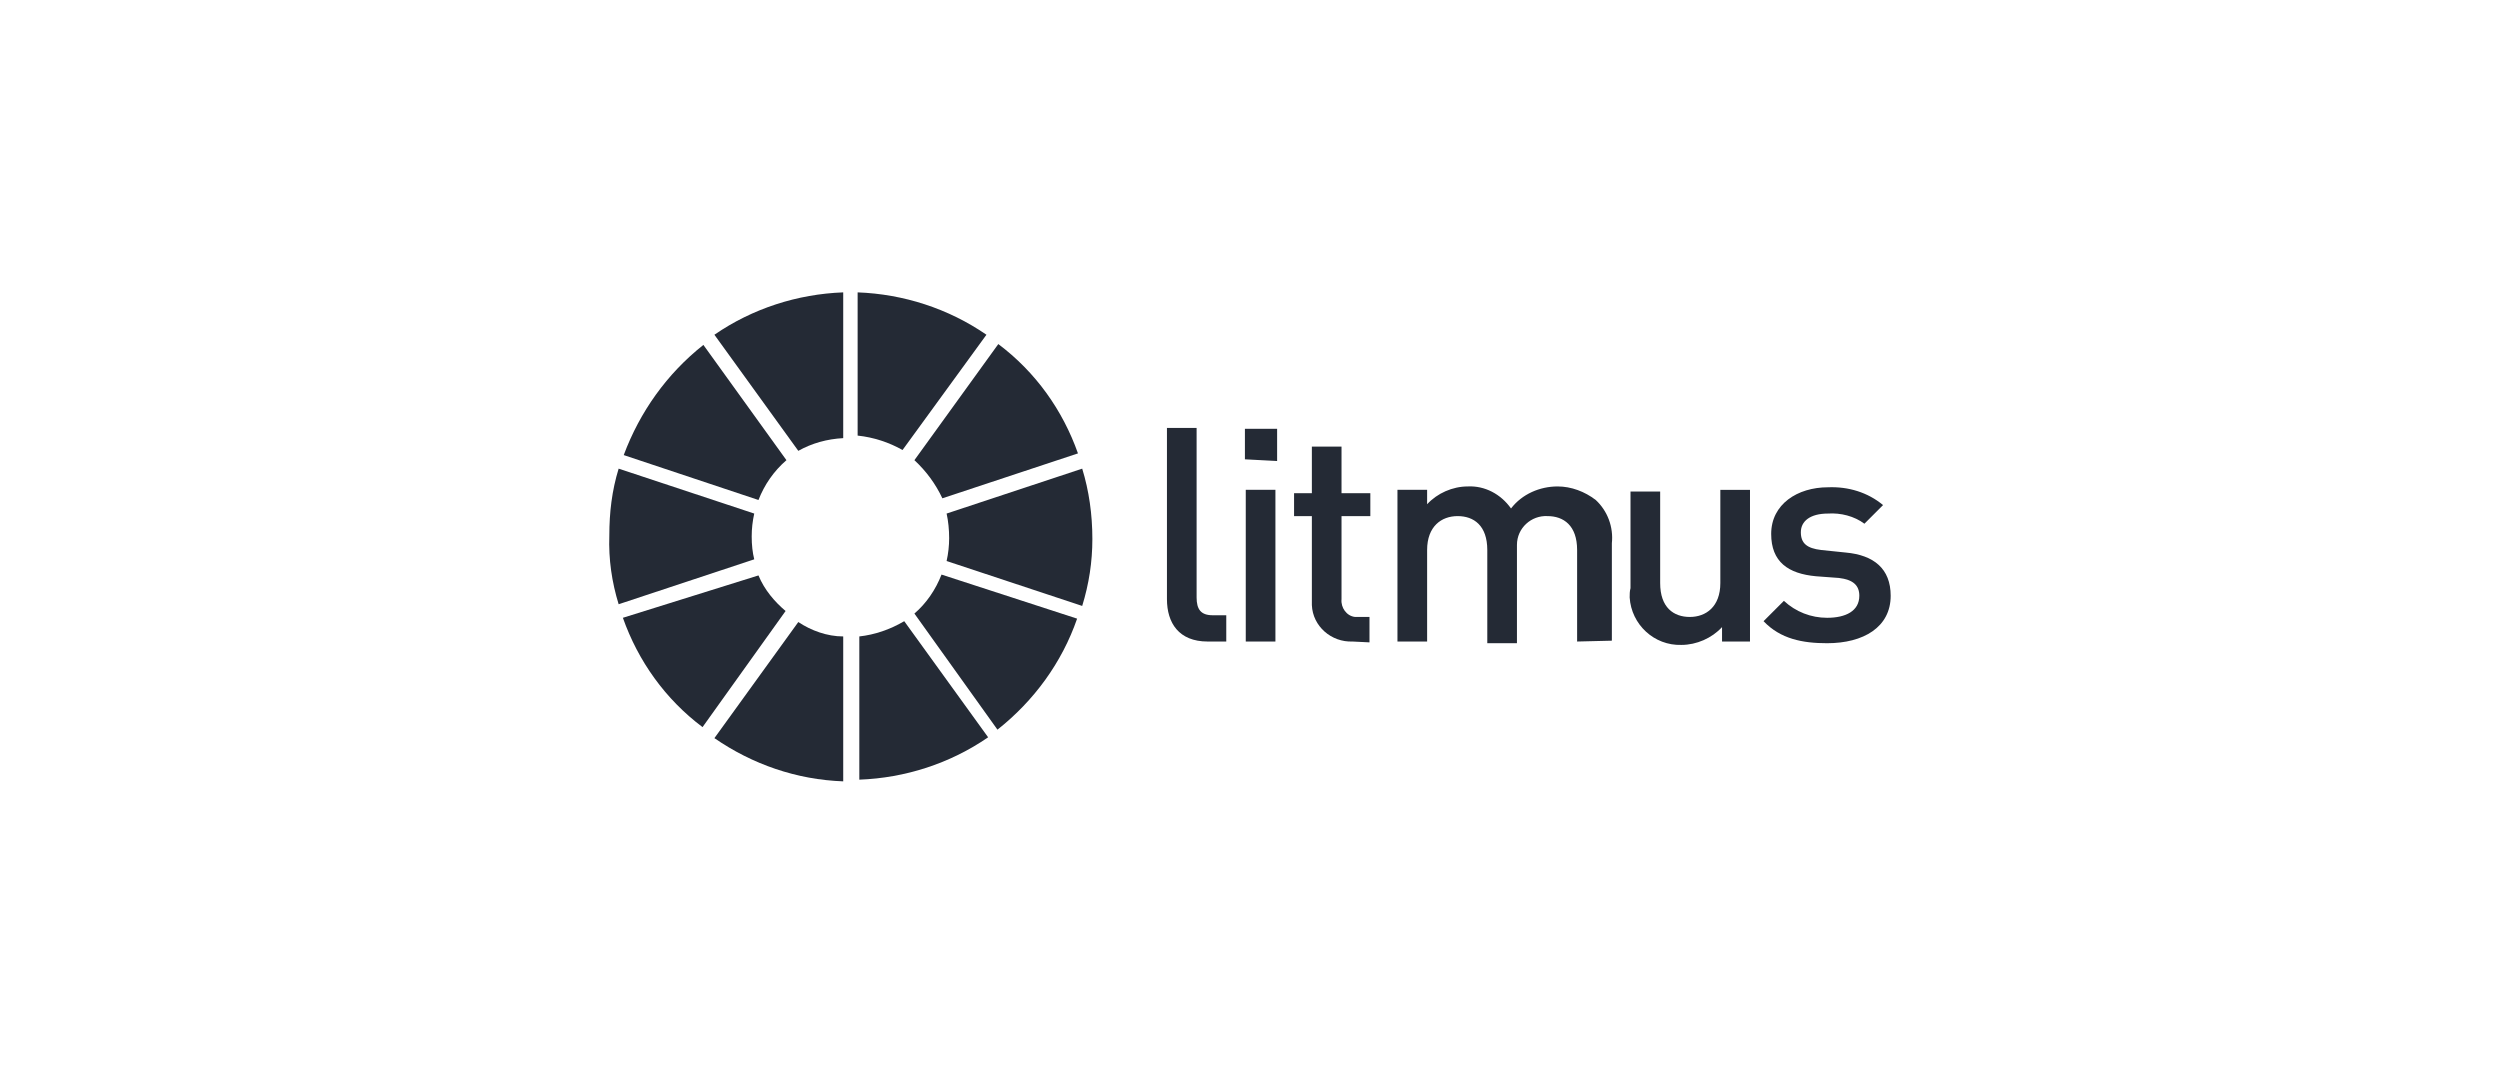
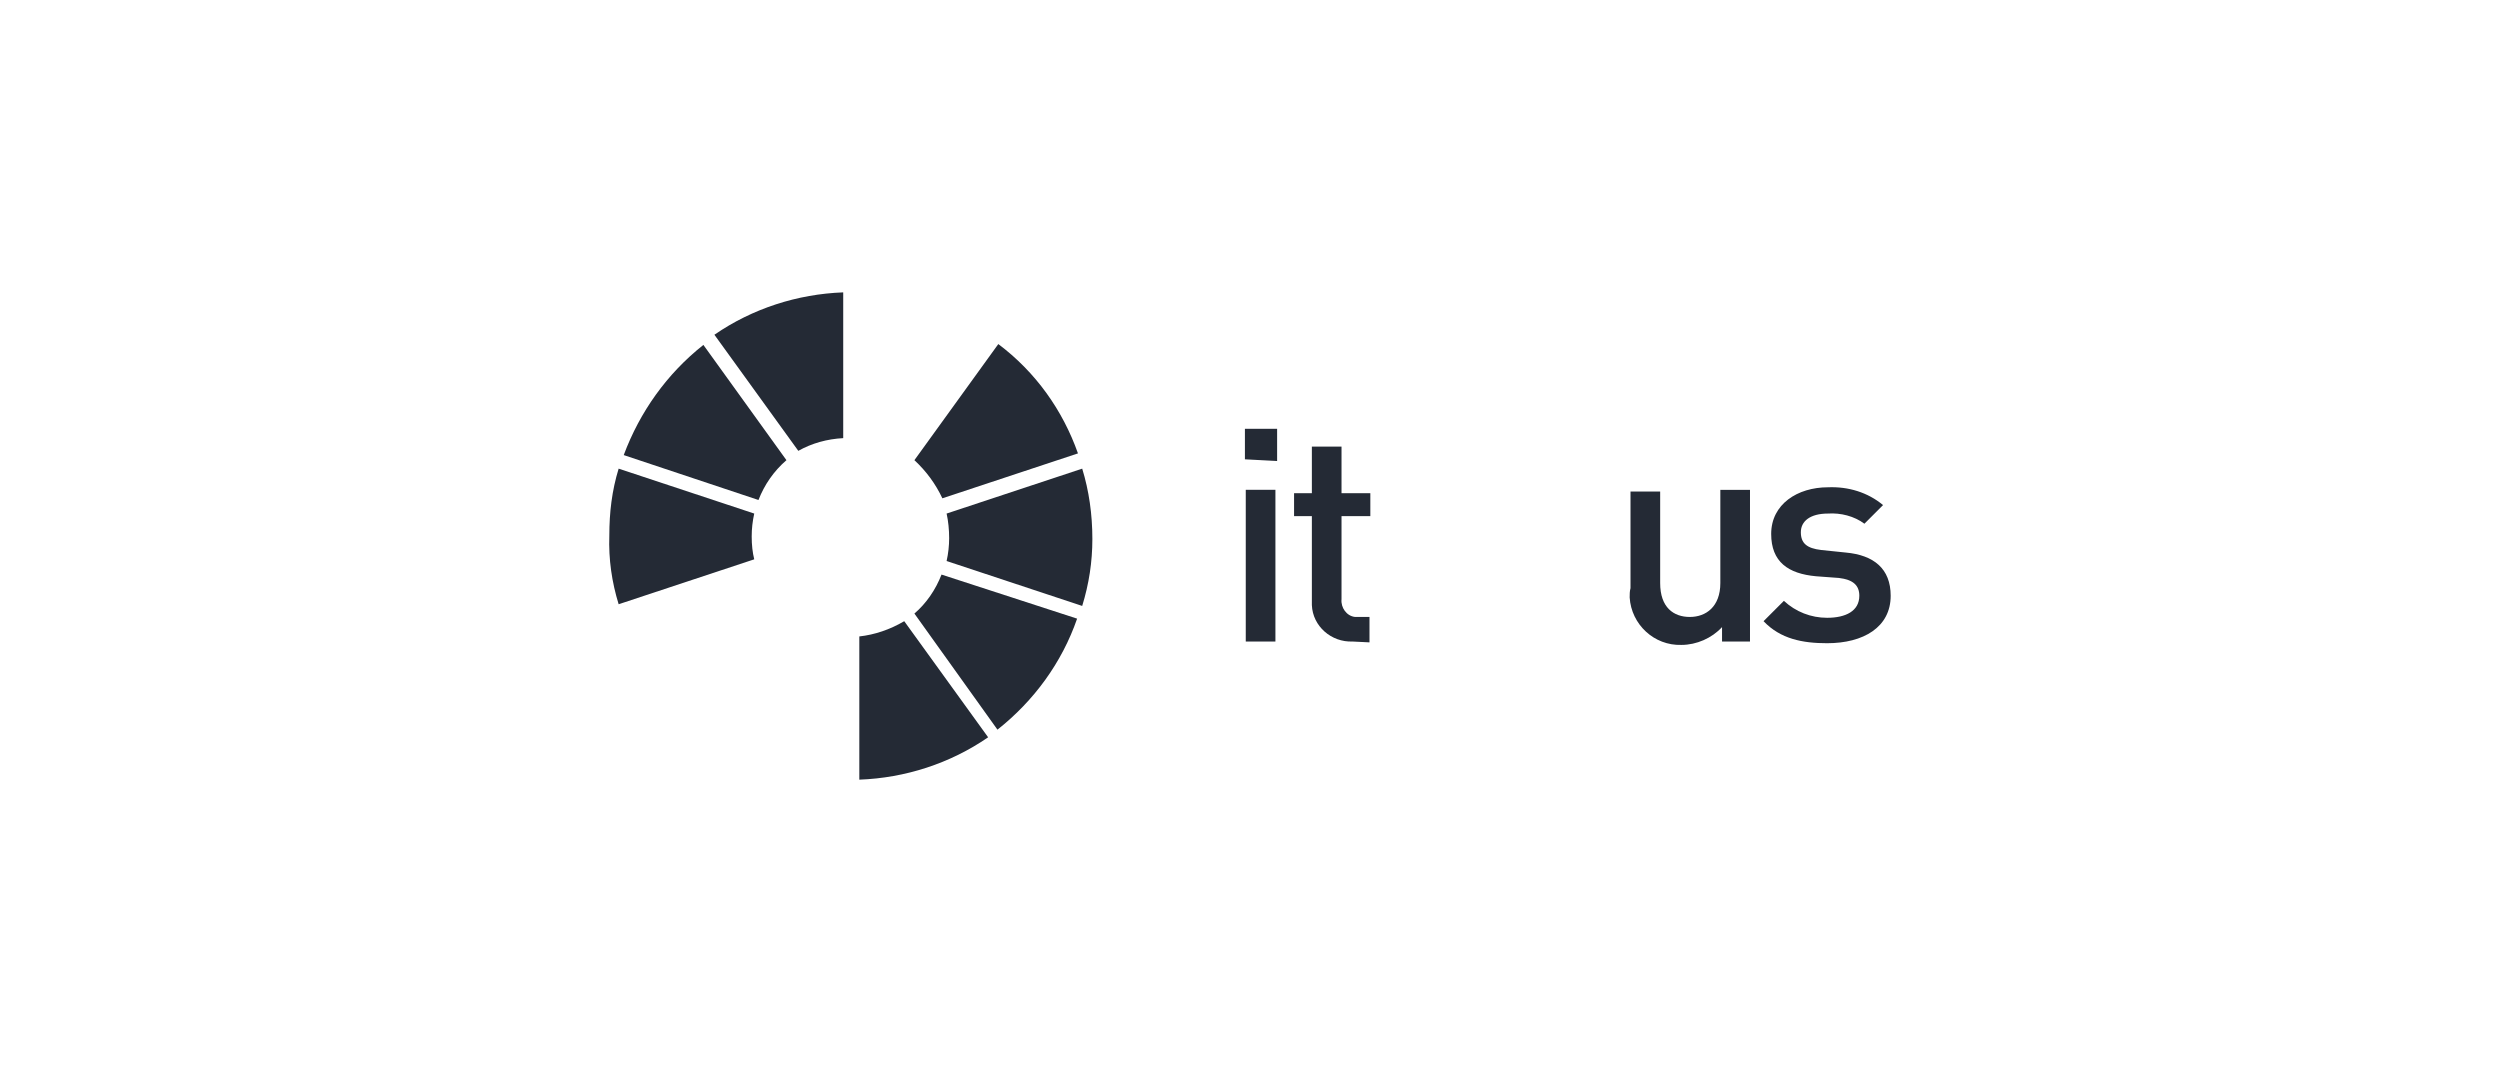
<svg xmlns="http://www.w3.org/2000/svg" version="1.1" id="Layer_1" x="0px" y="0px" viewBox="0 0 295 126.7" style="enable-background:new 0 0 295 126.7;" xml:space="preserve">
  <style type="text/css">
	.st0{fill:#242A35;}
</style>
  <g id="g908">
    <g id="g24">
-       <path id="path4" class="st0" d="M94.2,73.4l-9.9,13.7c4.5,3.1,9.7,4.9,15.2,5.1V75.1C97.6,75.1,95.7,74.4,94.2,73.4z" />
      <path id="path6" class="st0" d="M99.5,51.7V34.5c-5.4,0.2-10.7,1.9-15.2,5l9.9,13.7C95.8,52.3,97.6,51.8,99.5,51.7z" />
-       <path id="path8" class="st0" d="M116.4,39.5c-4.5-3.1-9.8-4.8-15.2-5v16.9c1.9,0.2,3.7,0.8,5.3,1.7L116.4,39.5z" />
-       <path id="path10" class="st0" d="M89.5,67.9l-16,5c1.8,5.1,5,9.6,9.4,12.9l9.8-13.7C91.4,71,90.2,69.6,89.5,67.9z" />
      <path id="path12" class="st0" d="M92.8,54.3L83,40.7c-4.3,3.4-7.5,7.9-9.4,13L89.5,59C90.2,57.2,91.3,55.6,92.8,54.3z" />
      <path id="path14" class="st0" d="M88.7,63.3c0-0.9,0.1-1.8,0.3-2.7l-16-5.3c-0.8,2.6-1.1,5.2-1.1,7.9c-0.1,2.8,0.3,5.5,1.1,8.1    l16-5.3C88.8,65.2,88.7,64.3,88.7,63.3z" />
      <path id="path16" class="st0" d="M107.9,72.4l9.8,13.7c4.3-3.4,7.6-7.9,9.4-13.1l-16-5.2C110.4,69.6,109.3,71.2,107.9,72.4z" />
      <path id="path18" class="st0" d="M101.4,75.1V92c5.4-0.2,10.7-1.9,15.2-5l-9.9-13.7C105,74.3,103.2,74.9,101.4,75.1z" />
      <path id="path20" class="st0" d="M127.7,55.3l-16,5.3c0.2,0.9,0.3,1.9,0.3,2.9c0,0.9-0.1,1.8-0.3,2.7l16,5.3    c0.8-2.6,1.2-5.2,1.2-7.9C128.9,60.7,128.5,57.9,127.7,55.3z" />
      <path id="path22" class="st0" d="M111.2,58.8l16-5.3c-1.8-5.1-5-9.6-9.4-12.9l-9.9,13.7C109.3,55.6,110.4,57.1,111.2,58.8z" />
    </g>
    <g id="g38">
-       <path id="path26" class="st0" d="M142.5,75.7c-3.4,0-4.8-2.2-4.8-5V50.5h3.5v20c0,1.4,0.5,2.1,1.9,2.1h1.6v3.1L142.5,75.7    L142.5,75.7L142.5,75.7z" />
      <path id="path28" class="st0" d="M146.9,54.2v-3.6h3.8v3.8C150.7,54.4,146.9,54.2,146.9,54.2z M147,75.7V57.8h3.5v17.9L147,75.7z" />
      <path id="path30" class="st0" d="M159.6,75.7c-2.5,0.1-4.7-1.8-4.8-4.3c0-0.2,0-0.5,0-0.7v-9.8h-2.1v-2.7h2.1v-5.5h3.5v5.5h3.4    v2.7h-3.4v9.8c-0.1,1,0.6,2,1.6,2.1c0.1,0,0.2,0,0.3,0h1.4v3L159.6,75.7L159.6,75.7z" />
-       <path id="path32" class="st0" d="M186.1,75.7V64.9c0-2.9-1.6-4-3.5-4c-1.9-0.1-3.6,1.4-3.6,3.4c0,0.1,0,0.3,0,0.4v11.2h-3.5v-11    c0-2.9-1.6-4-3.5-4c-1.9,0-3.6,1.2-3.6,4v10.8h-3.5V57.8h3.5v1.7c1.2-1.3,3-2.1,4.8-2.1c2-0.1,3.9,0.9,5.1,2.6    c1.3-1.7,3.4-2.6,5.5-2.6c1.6,0,3.2,0.6,4.5,1.6c1.4,1.3,2.1,3.2,1.9,5.1v11.5L186.1,75.7L186.1,75.7z" />
      <path id="path34" class="st0" d="M203.2,75.7V74c-1.2,1.3-3,2.1-4.8,2.1c-3.2,0.1-5.9-2.4-6.1-5.6c0-0.4,0-0.7,0.1-1.1V58h3.5    v10.8c0,2.9,1.6,4,3.5,4c1.9,0,3.6-1.2,3.6-4v-11h3.5v17.9L203.2,75.7z" />
      <path id="path36" class="st0" d="M215.6,75.9c-2.9,0-5.5-0.5-7.5-2.6l2.4-2.4c1.4,1.3,3.2,2,5.1,2c2.2,0,3.8-0.8,3.8-2.6    c0-1.2-0.7-1.9-2.4-2.1l-2.7-0.2c-3.3-0.3-5.3-1.7-5.3-5c0-3.5,3.1-5.5,6.7-5.5c2.4-0.1,4.7,0.6,6.5,2.1l-2.2,2.2    c-1.2-0.9-2.8-1.3-4.3-1.2c-2.1,0-3.2,0.9-3.2,2.2s0.7,1.9,2.4,2.1l2.9,0.3c3.3,0.3,5.3,1.9,5.3,5.1    C223.1,74,219.9,75.9,215.6,75.9z" />
    </g>
  </g>
</svg>